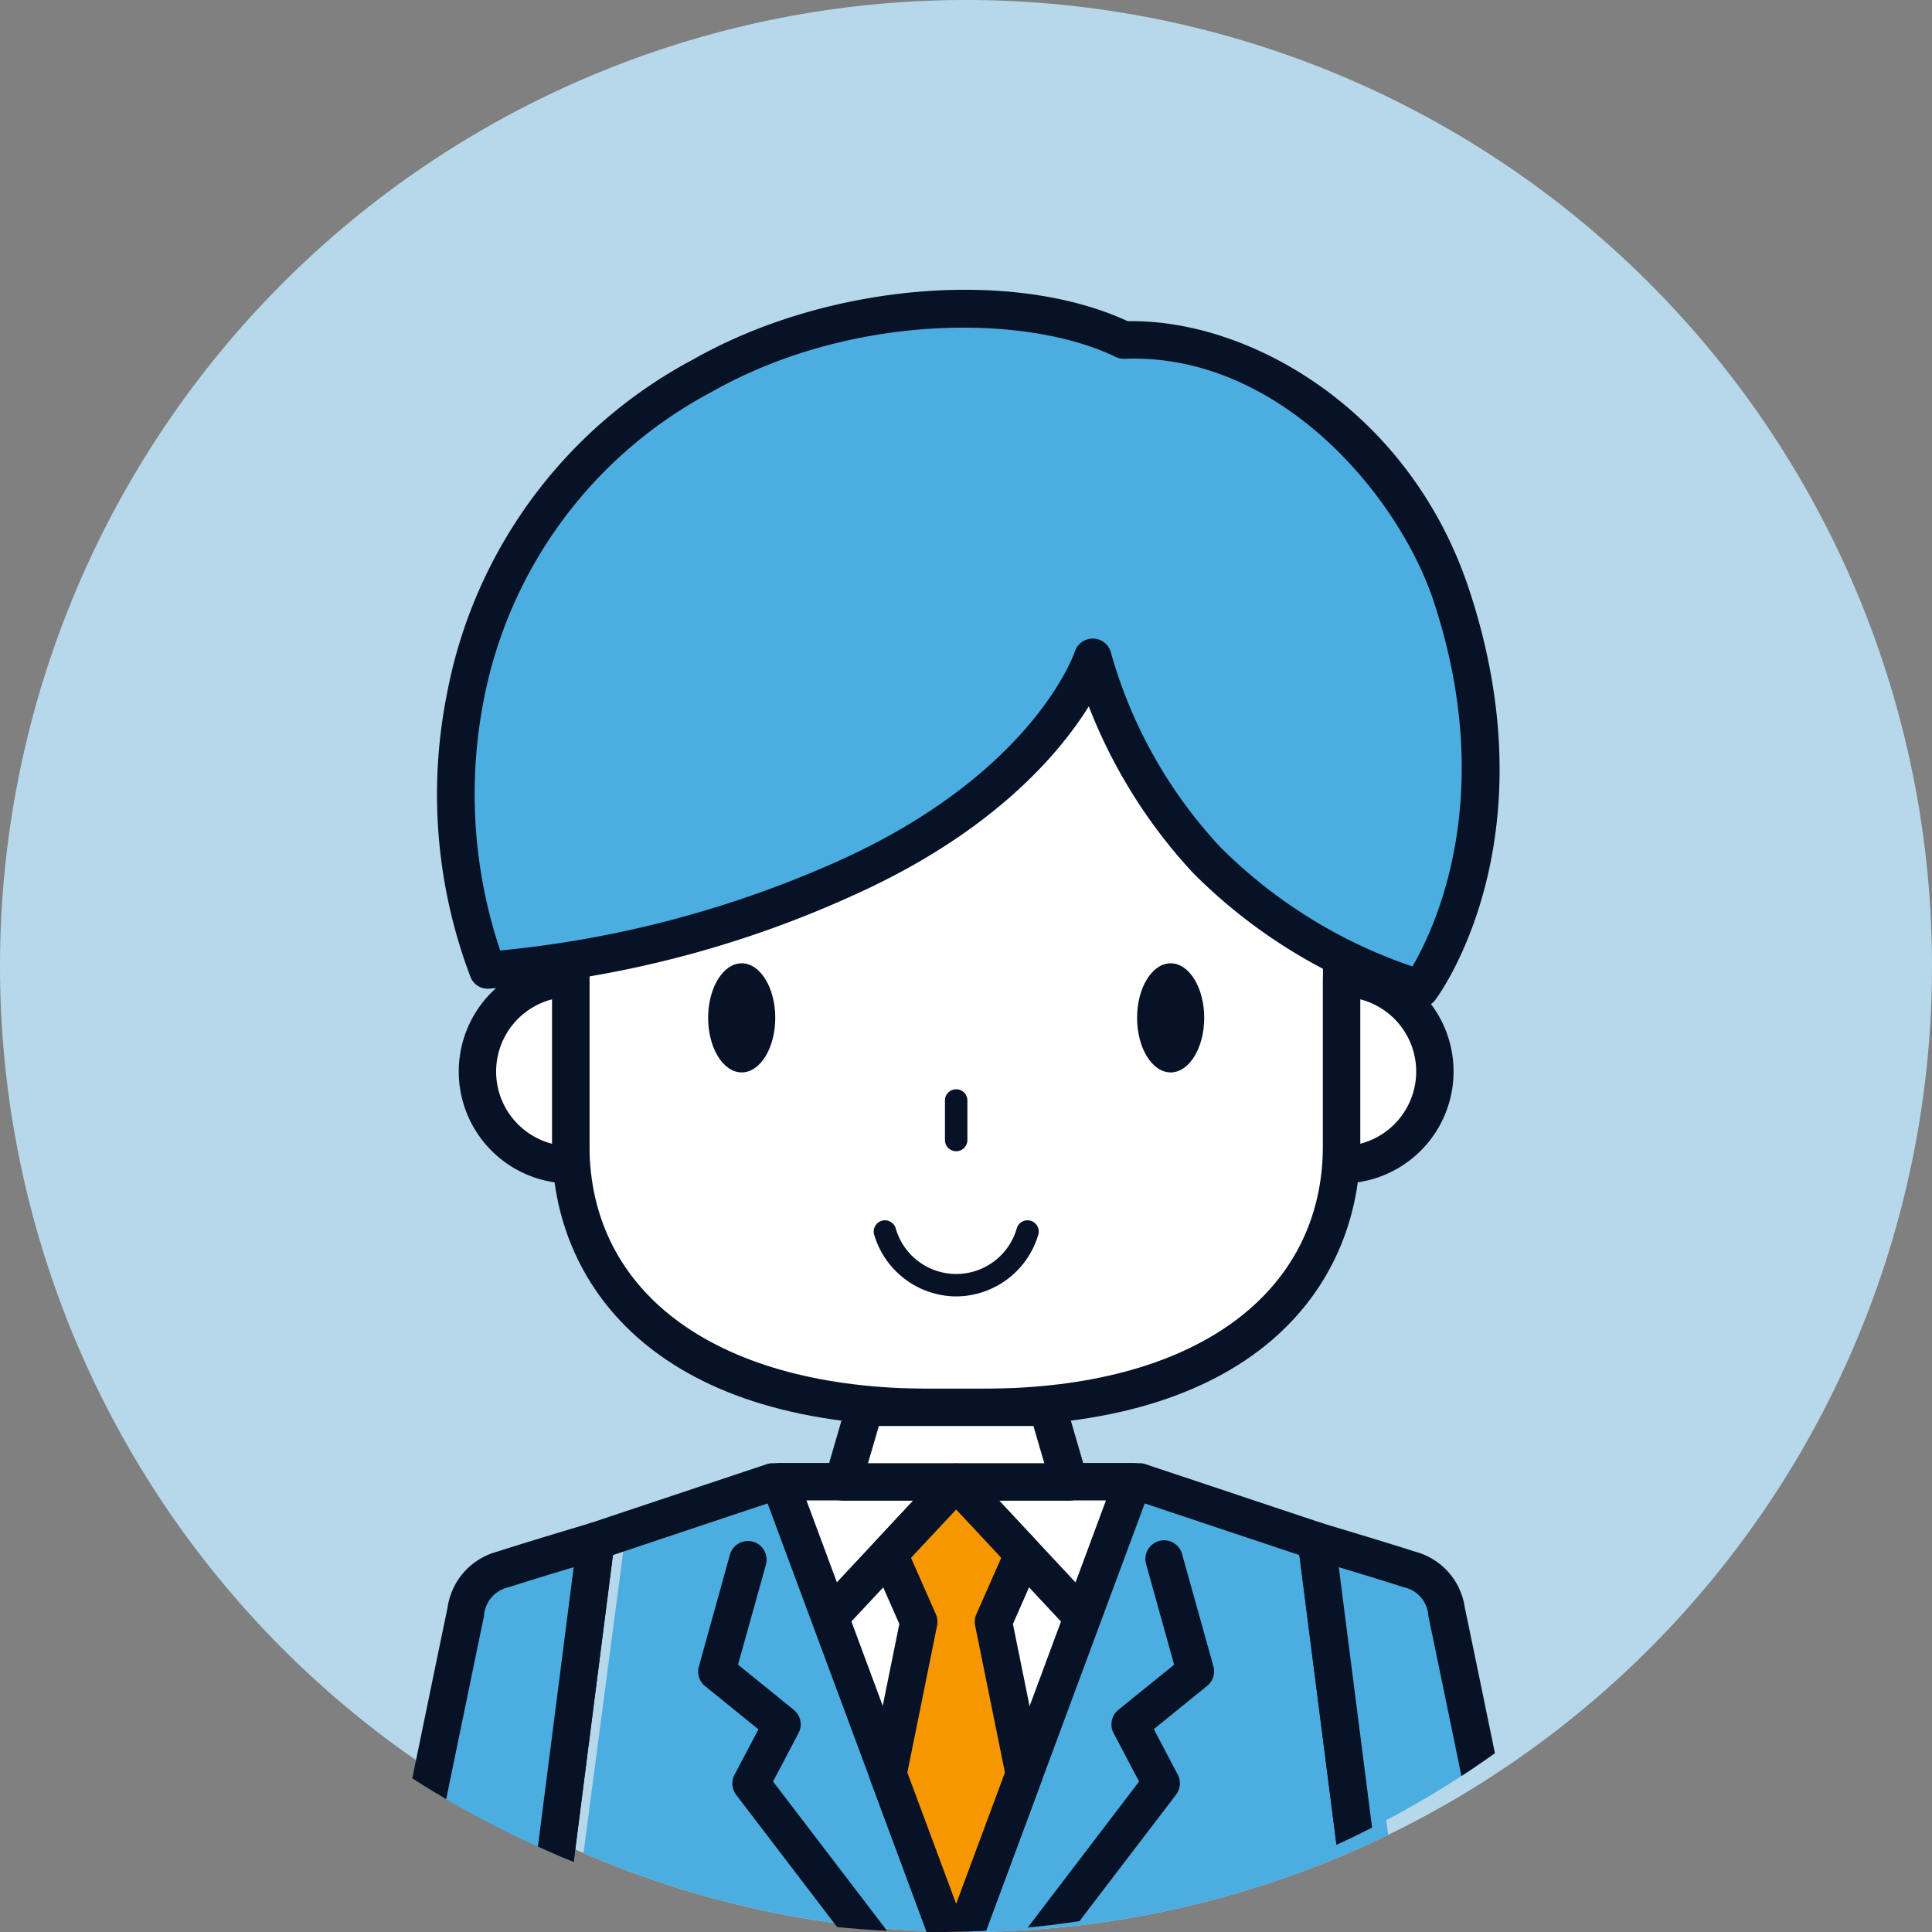
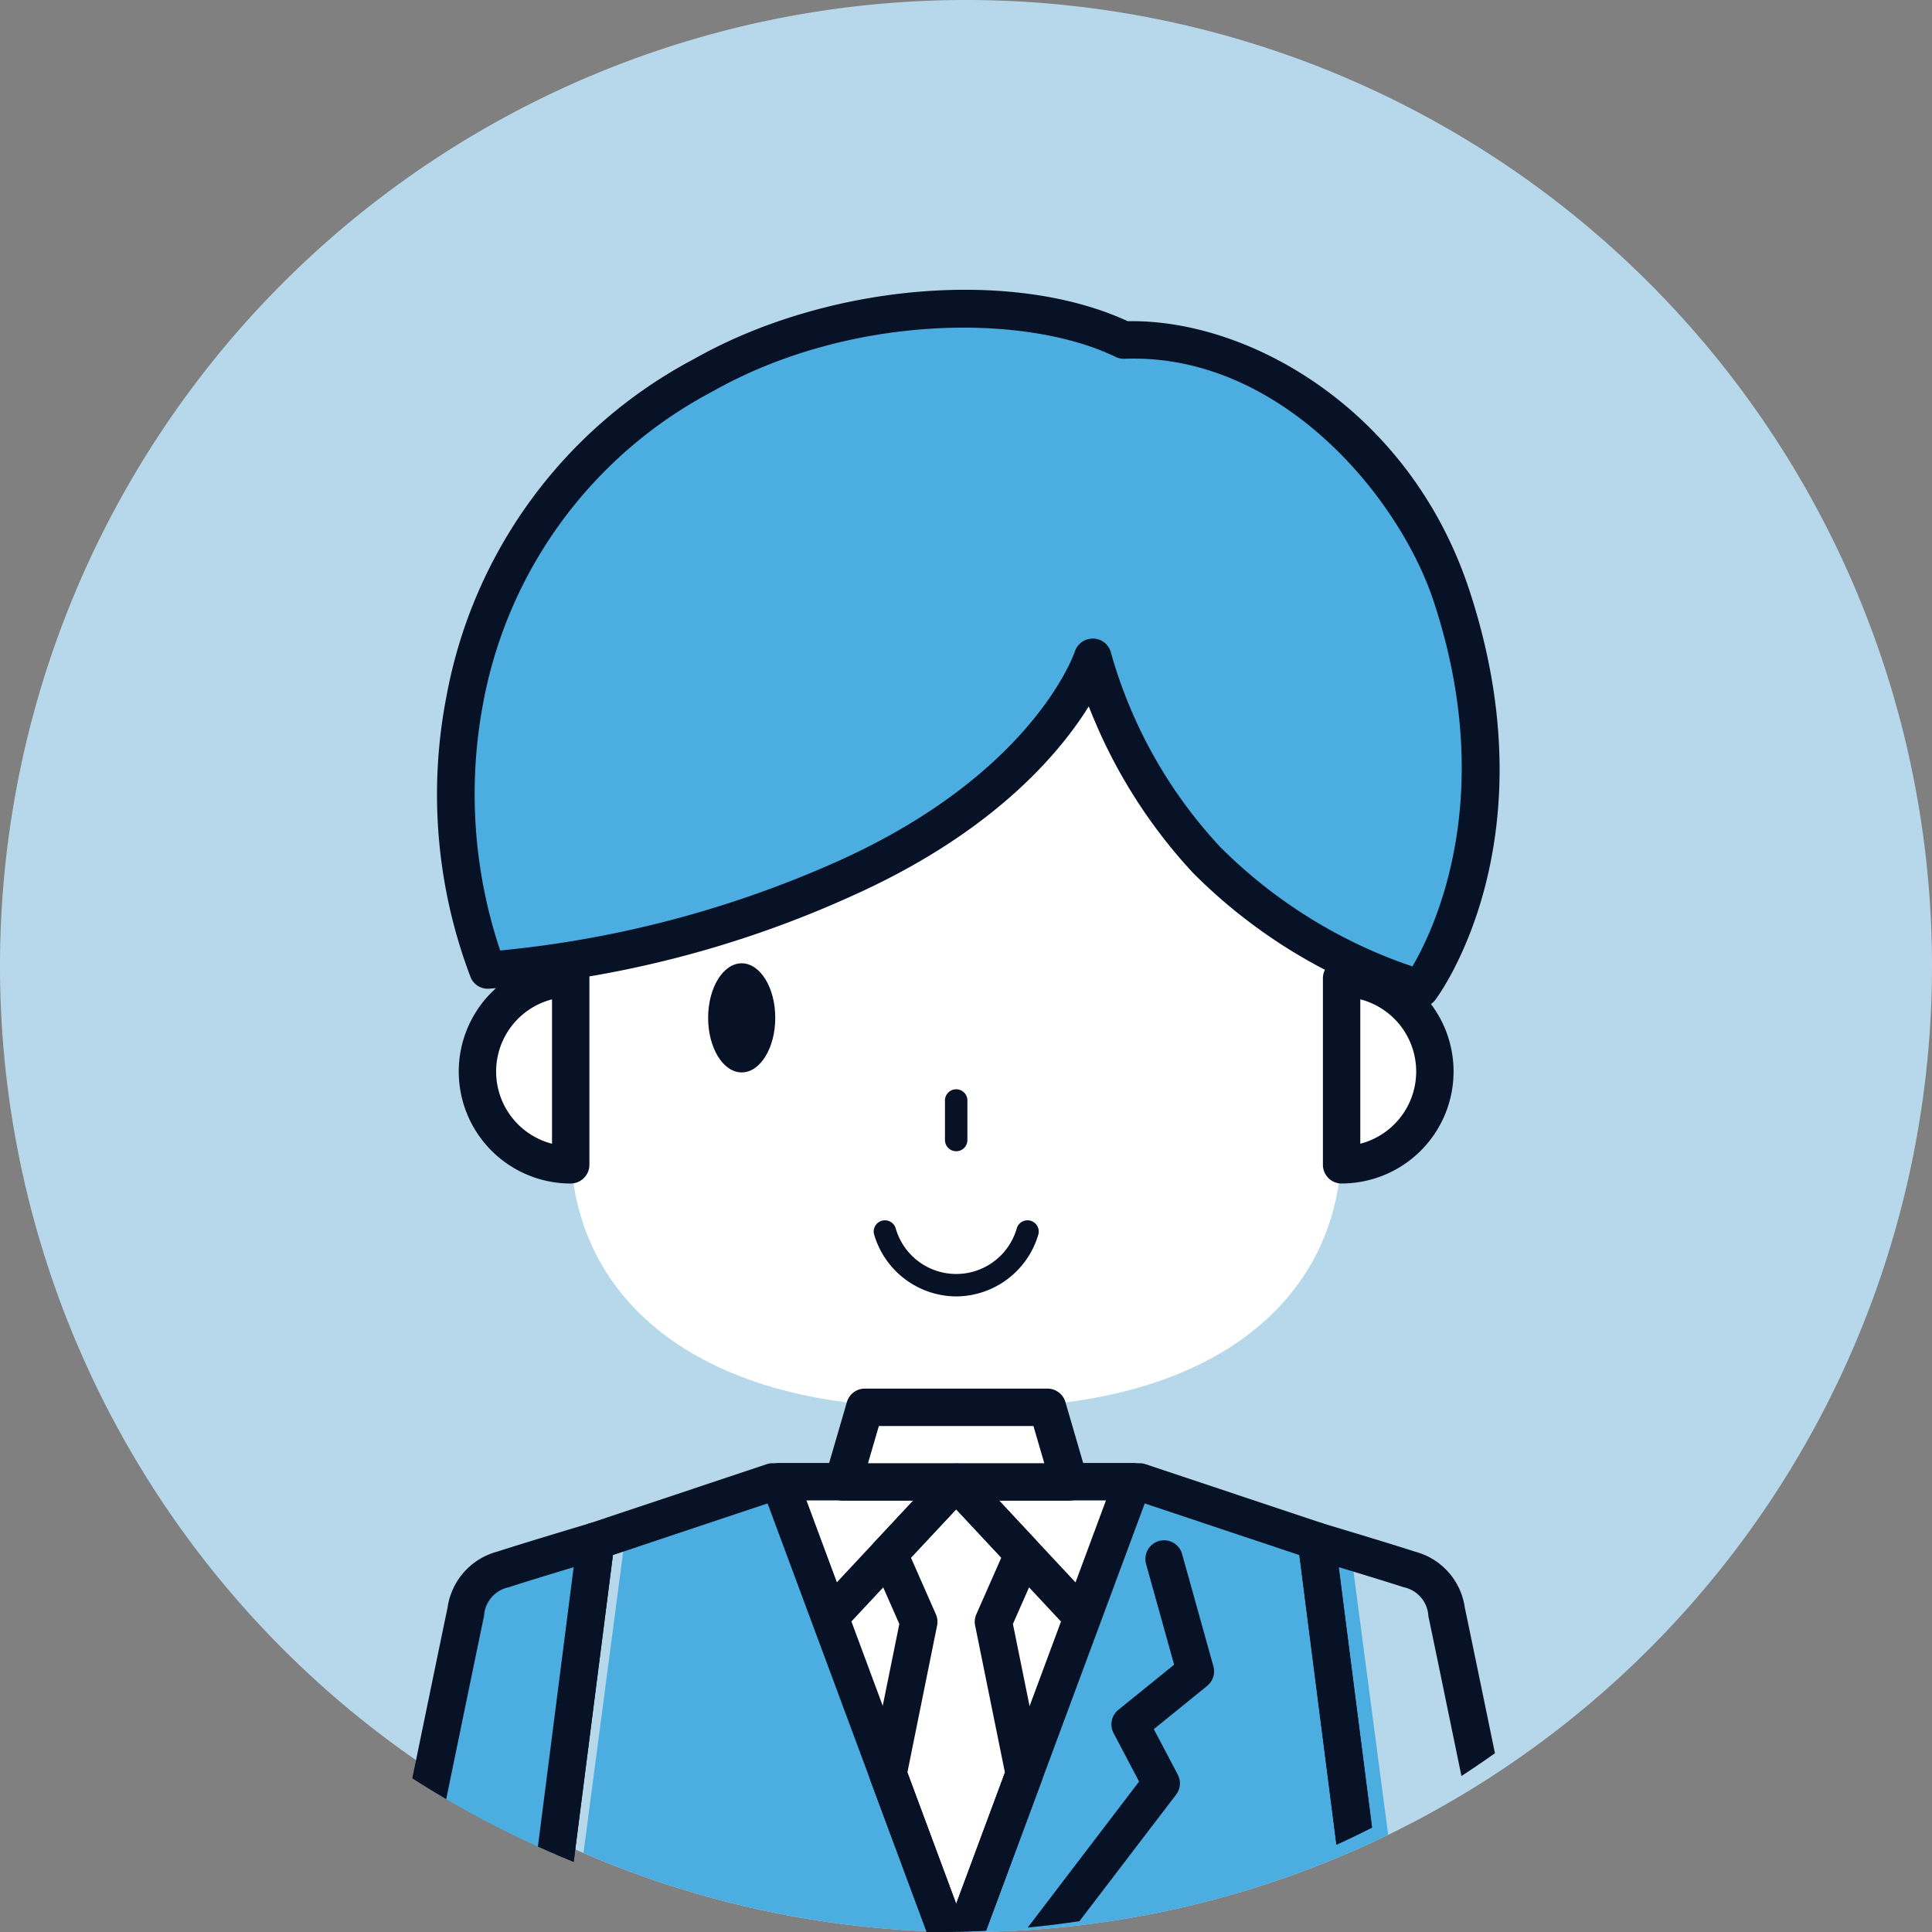
<svg xmlns="http://www.w3.org/2000/svg" width="80" height="80" viewBox="0 0 80 80">
  <rect x="0" y="0" width="80" height="80" fill="#808080" stroke="none" />
  <defs>
    <clipPath id="clip-path">
      <circle id="楕円形_102" data-name="楕円形 102" cx="40" cy="40" r="40" transform="translate(300 0)" fill="none" />
    </clipPath>
    <clipPath id="clip-path-2">
      <path id="パス_4619" data-name="パス 4619" d="M314.28,12V70.636a40,40,0,0,0,53.183-1.553V12Z" fill="none" />
    </clipPath>
  </defs>
  <g id="グループ_843" data-name="グループ 843" transform="translate(-334 -54)">
    <path id="パス_4591" data-name="パス 4591" d="M340,0a40,40,0,1,1-40,40A40,40,0,0,1,340,0" transform="translate(34 54)" fill="#b7d8ea" />
    <g id="グループ_805" data-name="グループ 805" transform="translate(34 54)" clip-path="url(#clip-path)">
      <path id="パス_4592" data-name="パス 4592" d="M333.211,61.7l-7.386,2.4-3.636,27.6h37.364l-3.636-27.6-7.386-2.4Z" fill="#4caee0" />
    </g>
    <g id="グループ_807" data-name="グループ 807" transform="translate(32.721 54)" clip-path="url(#clip-path-2)">
      <path id="パス_4593" data-name="パス 4593" d="M359.392,92.742H322.351a.774.774,0,0,1-.774-.774.806.806,0,0,1,.006-.1l3.6-28.159a.774.774,0,0,1,.523-.636l7.322-2.445a.786.786,0,0,1,.245-.04h15.194a.786.786,0,0,1,.245.04l7.322,2.445a.774.774,0,0,1,.523.636l3.6,28.159a.774.774,0,0,1-.67.866.794.794,0,0,1-.1.006m-36.158-1.548h35.281l-3.43-26.8-6.742-2.252H333.4l-6.741,2.252Z" fill="#081227" />
      <path id="パス_4594" data-name="パス 4594" d="M333.556,61.363l7.316,19.693,7.316-19.693Z" fill="#fff" />
      <path id="パス_4595" data-name="パス 4595" d="M340.872,81.83a.775.775,0,0,1-.725-.5l-7.316-19.7a.775.775,0,0,1,.458-1,.765.765,0,0,1,.268-.048h14.63a.775.775,0,0,1,.726,1.044L341.6,81.323a.775.775,0,0,1-.726.5m-6.2-19.693,6.2,16.7,6.2-16.7Z" fill="#081227" />
      <path id="パス_4596" data-name="パス 4596" d="M347.454,20.15c6.031,0,9.378,2.96,9.378,8.667v18.6c0,6.142-4.978,10.861-14.845,10.861h-2.23c-9.868,0-14.845-4.719-14.845-10.861V28.822c0-5.707,3.347-8.667,9.378-8.667Z" fill="#fff" />
-       <path id="パス_4597" data-name="パス 4597" d="M341.988,59.048h-2.231c-11.516,0-15.62-6.01-15.62-11.635v-18.6c0-6.088,3.605-9.44,10.152-9.44h13.166c6.546,0,10.152,3.353,10.152,9.44v18.6c0,5.625-4.1,11.635-15.62,11.635m-7.7-38.124c-5.709,0-8.6,2.655-8.6,7.892v18.6c0,6.222,5.392,10.087,14.071,10.087h2.231c8.68,0,14.071-3.865,14.071-10.087v-18.6c0-5.237-2.9-7.892-8.6-7.892Z" fill="#081227" />
      <path id="パス_4598" data-name="パス 4598" d="M324.911,48.235a3.861,3.861,0,1,1,0-7.723Z" fill="#fff" />
      <path id="パス_4599" data-name="パス 4599" d="M324.911,49.007a4.636,4.636,0,0,1,0-9.272.775.775,0,0,1,.774.774v7.723a.775.775,0,0,1-.774.774m-.774-7.625a3.088,3.088,0,0,0,0,5.979Z" fill="#081227" />
      <path id="パス_4600" data-name="パス 4600" d="M356.832,48.235a3.861,3.861,0,1,0,0-7.723Z" fill="#fff" />
      <path id="パス_4601" data-name="パス 4601" d="M356.832,49.007a.775.775,0,0,1-.774-.774V40.507a.775.775,0,0,1,.774-.774,4.636,4.636,0,0,1,0,9.272m.774-7.625v5.979a3.088,3.088,0,0,0,0-5.979" fill="#081227" />
      <path id="パス_4602" data-name="パス 4602" d="M333.381,42.147c0,1.248-.622,2.259-1.39,2.259s-1.39-1.011-1.39-2.259.622-2.259,1.39-2.259,1.39,1.011,1.39,2.259" fill="#081227" />
      <path id="パス_4603" data-name="パス 4603" d="M345.554,61.363l-.9-3.089h-7.567l-.9,3.089Z" fill="#fff" />
      <path id="パス_4604" data-name="パス 4604" d="M345.554,62.137H336.19a.774.774,0,0,1-.774-.774.764.764,0,0,1,.031-.217l.9-3.09a.774.774,0,0,1,.743-.557h7.563a.775.775,0,0,1,.743.557l.9,3.09a.774.774,0,0,1-.526.96.759.759,0,0,1-.217.031m-8.332-1.548h7.3l-.45-1.541h-6.4Z" fill="#081227" />
      <path id="パス_4605" data-name="パス 4605" d="M340.872,47.67a.464.464,0,0,1-.464-.464V45.548a.465.465,0,0,1,.929,0v1.659a.464.464,0,0,1-.464.464" fill="#081227" />
-       <path id="パス_4606" data-name="パス 4606" d="M348.363,42.147c0,1.248.622,2.259,1.39,2.259s1.39-1.011,1.39-2.259-.622-2.259-1.39-2.259-1.39,1.011-1.39,2.259" fill="#081227" />
      <path id="パス_4607" data-name="パス 4607" d="M343.961,81.7a.774.774,0,0,1-.615-1.243l5.1-6.687-1.057-2.008a.773.773,0,0,1,.2-.962l2.308-1.869-1.156-4.149a.774.774,0,0,1,1.48-.455c0,.013.008.027.011.041L351.524,69a.775.775,0,0,1-.259.809L349.056,71.6l.992,1.883a.774.774,0,0,1-.07.83l-5.407,7.079a.773.773,0,0,1-.615.3" fill="#081227" />
-       <path id="パス_4608" data-name="パス 4608" d="M337.784,81.7a.773.773,0,0,1-.615-.3l-5.407-7.079a.774.774,0,0,1-.07-.83l.992-1.883-2.209-1.788a.773.773,0,0,1-.259-.809l1.287-4.634a.774.774,0,0,1,1.492.414l-1.156,4.139,2.308,1.869a.773.773,0,0,1,.2.962l-1.057,2.008,5.106,6.687a.774.774,0,0,1-.615,1.243" fill="#081227" />
-       <path id="パス_4609" data-name="パス 4609" d="M343.694,73.459l-1.278-6.3,1.239-2.812-2.783-2.98-2.782,2.98,1.238,2.812-1.278,6.3,2.822,7.6Z" fill="#f79700" />
      <path id="パス_4610" data-name="パス 4610" d="M340.87,81.831h0a.775.775,0,0,1-.726-.5l-2.822-7.6a.772.772,0,0,1-.033-.423l1.229-6.063-1.139-2.586a.773.773,0,0,1,.145-.839l2.782-2.981a.8.8,0,0,1,1.131,0h0l2.782,2.981a.772.772,0,0,1,.142.839l-1.139,2.586,1.229,6.063a.772.772,0,0,1-.033.423l-2.822,7.6a.775.775,0,0,1-.725.5m-2.02-8.434,2.02,5.437,2.02-5.437-1.234-6.087a.768.768,0,0,1,.05-.466L342.74,64.5l-1.868-2L339,64.5l1.032,2.344a.776.776,0,0,1,.05.466Z" fill="#081227" />
      <path id="パス_4611" data-name="パス 4611" d="M346.529,27.217s-1.711,5.315-10.2,9.139a43.953,43.953,0,0,1-14.846,3.813,20.671,20.671,0,0,1-.944-11.232,19.111,19.111,0,0,1,9.859-13.4c5.584-3.157,13.164-3.517,17.419-1.454,4.5-.175,11.132,3.237,13.559,10.554,3.356,10.126-1.277,16.3-1.277,16.3a21.48,21.48,0,0,1-8.838-5.32,20.137,20.137,0,0,1-4.726-8.4" fill="#4caee0" />
      <path id="パス_4612" data-name="パス 4612" d="M360.091,41.715a.773.773,0,0,1-.208-.029,22.076,22.076,0,0,1-9.2-5.537,21.618,21.618,0,0,1-4.32-6.9c-1.235,1.983-3.991,5.232-9.728,7.814a44.318,44.318,0,0,1-15.128,3.878.765.765,0,0,1-.737-.464,21.284,21.284,0,0,1-.995-11.689,19.847,19.847,0,0,1,10.237-13.921c5.506-3.118,13.179-3.777,17.964-1.567,5.084-.09,11.685,3.719,14.13,11.091,3.443,10.39-1.194,16.745-1.393,17.011a.773.773,0,0,1-.619.31m-13.565-15.27h.035a.774.774,0,0,1,.721.6,19.586,19.586,0,0,0,4.536,8.046,20.571,20.571,0,0,0,7.943,4.93c.918-1.563,3.55-7.063.872-15.142-1.431-4.31-6.345-10.26-12.793-10.02a.767.767,0,0,1-.368-.077c-3.752-1.82-11.025-1.779-16.7,1.435a18.361,18.361,0,0,0-9.484,12.871,20.354,20.354,0,0,0,.7,10.273A44.684,44.684,0,0,0,336,35.649c8.088-3.641,9.77-8.62,9.786-8.67a.774.774,0,0,1,.737-.536" fill="#081227" />
      <path id="パス_4613" data-name="パス 4613" d="M315.054,93.532s5.349-26.049,5.515-26.784a2.043,2.043,0,0,1,1.542-1.765c1.158-.378,3.844-1.178,3.844-1.178l-3.8,29.727Z" fill="#4caee0" />
      <path id="パス_4614" data-name="パス 4614" d="M322.151,94.309h-7.1a.775.775,0,0,1-.775-.775.807.807,0,0,1,.016-.155c.219-1.064,5.353-26.059,5.518-26.8a2.807,2.807,0,0,1,2.058-2.329c1.164-.379,3.864-1.184,3.864-1.184a.774.774,0,0,1,.989.841l-3.8,29.723a.773.773,0,0,1-.768.676M316,92.758h5.467l3.566-27.864c-.869.262-2.027.615-2.686.83a1.288,1.288,0,0,0-1.026,1.2c-.145.645-4.365,21.184-5.321,25.839" fill="#081227" />
-       <path id="パス_4615" data-name="パス 4615" d="M366.689,93.532s-5.349-26.049-5.515-26.784a2.043,2.043,0,0,0-1.542-1.765c-1.158-.378-3.844-1.178-3.844-1.178l3.8,29.723Z" fill="#4caee0" />
      <path id="パス_4616" data-name="パス 4616" d="M366.7,94.309h-7.1a.772.772,0,0,1-.768-.676l-3.806-29.724a.774.774,0,0,1,.989-.841s2.7.806,3.863,1.184a2.8,2.8,0,0,1,2.058,2.329c.166.738,5.3,25.733,5.518,26.8a.773.773,0,0,1-.6.914.763.763,0,0,1-.158.016m-6.416-1.548h5.467c-.957-4.655-5.177-25.194-5.322-25.84a1.287,1.287,0,0,0-1.025-1.2c-.659-.215-1.816-.567-2.685-.83Z" fill="#081227" />
      <path id="パス_4617" data-name="パス 4617" d="M340.872,53.682a3.565,3.565,0,0,1-3.4-2.572.465.465,0,0,1,.893-.258,2.607,2.607,0,0,0,5.019,0,.465.465,0,0,1,.893.258,3.565,3.565,0,0,1-3.4,2.572" fill="#081227" />
      <path id="パス_4618" data-name="パス 4618" d="M345.993,67.62a.768.768,0,0,1-.566-.245l-4.555-4.88-4.556,4.88a.774.774,0,0,1-1.175-1.008c.014-.016.029-.032.044-.047l5.121-5.485a.8.8,0,0,1,1.131,0h0l5.121,5.485a.774.774,0,0,1-.566,1.3" fill="#081227" />
    </g>
  </g>
</svg>